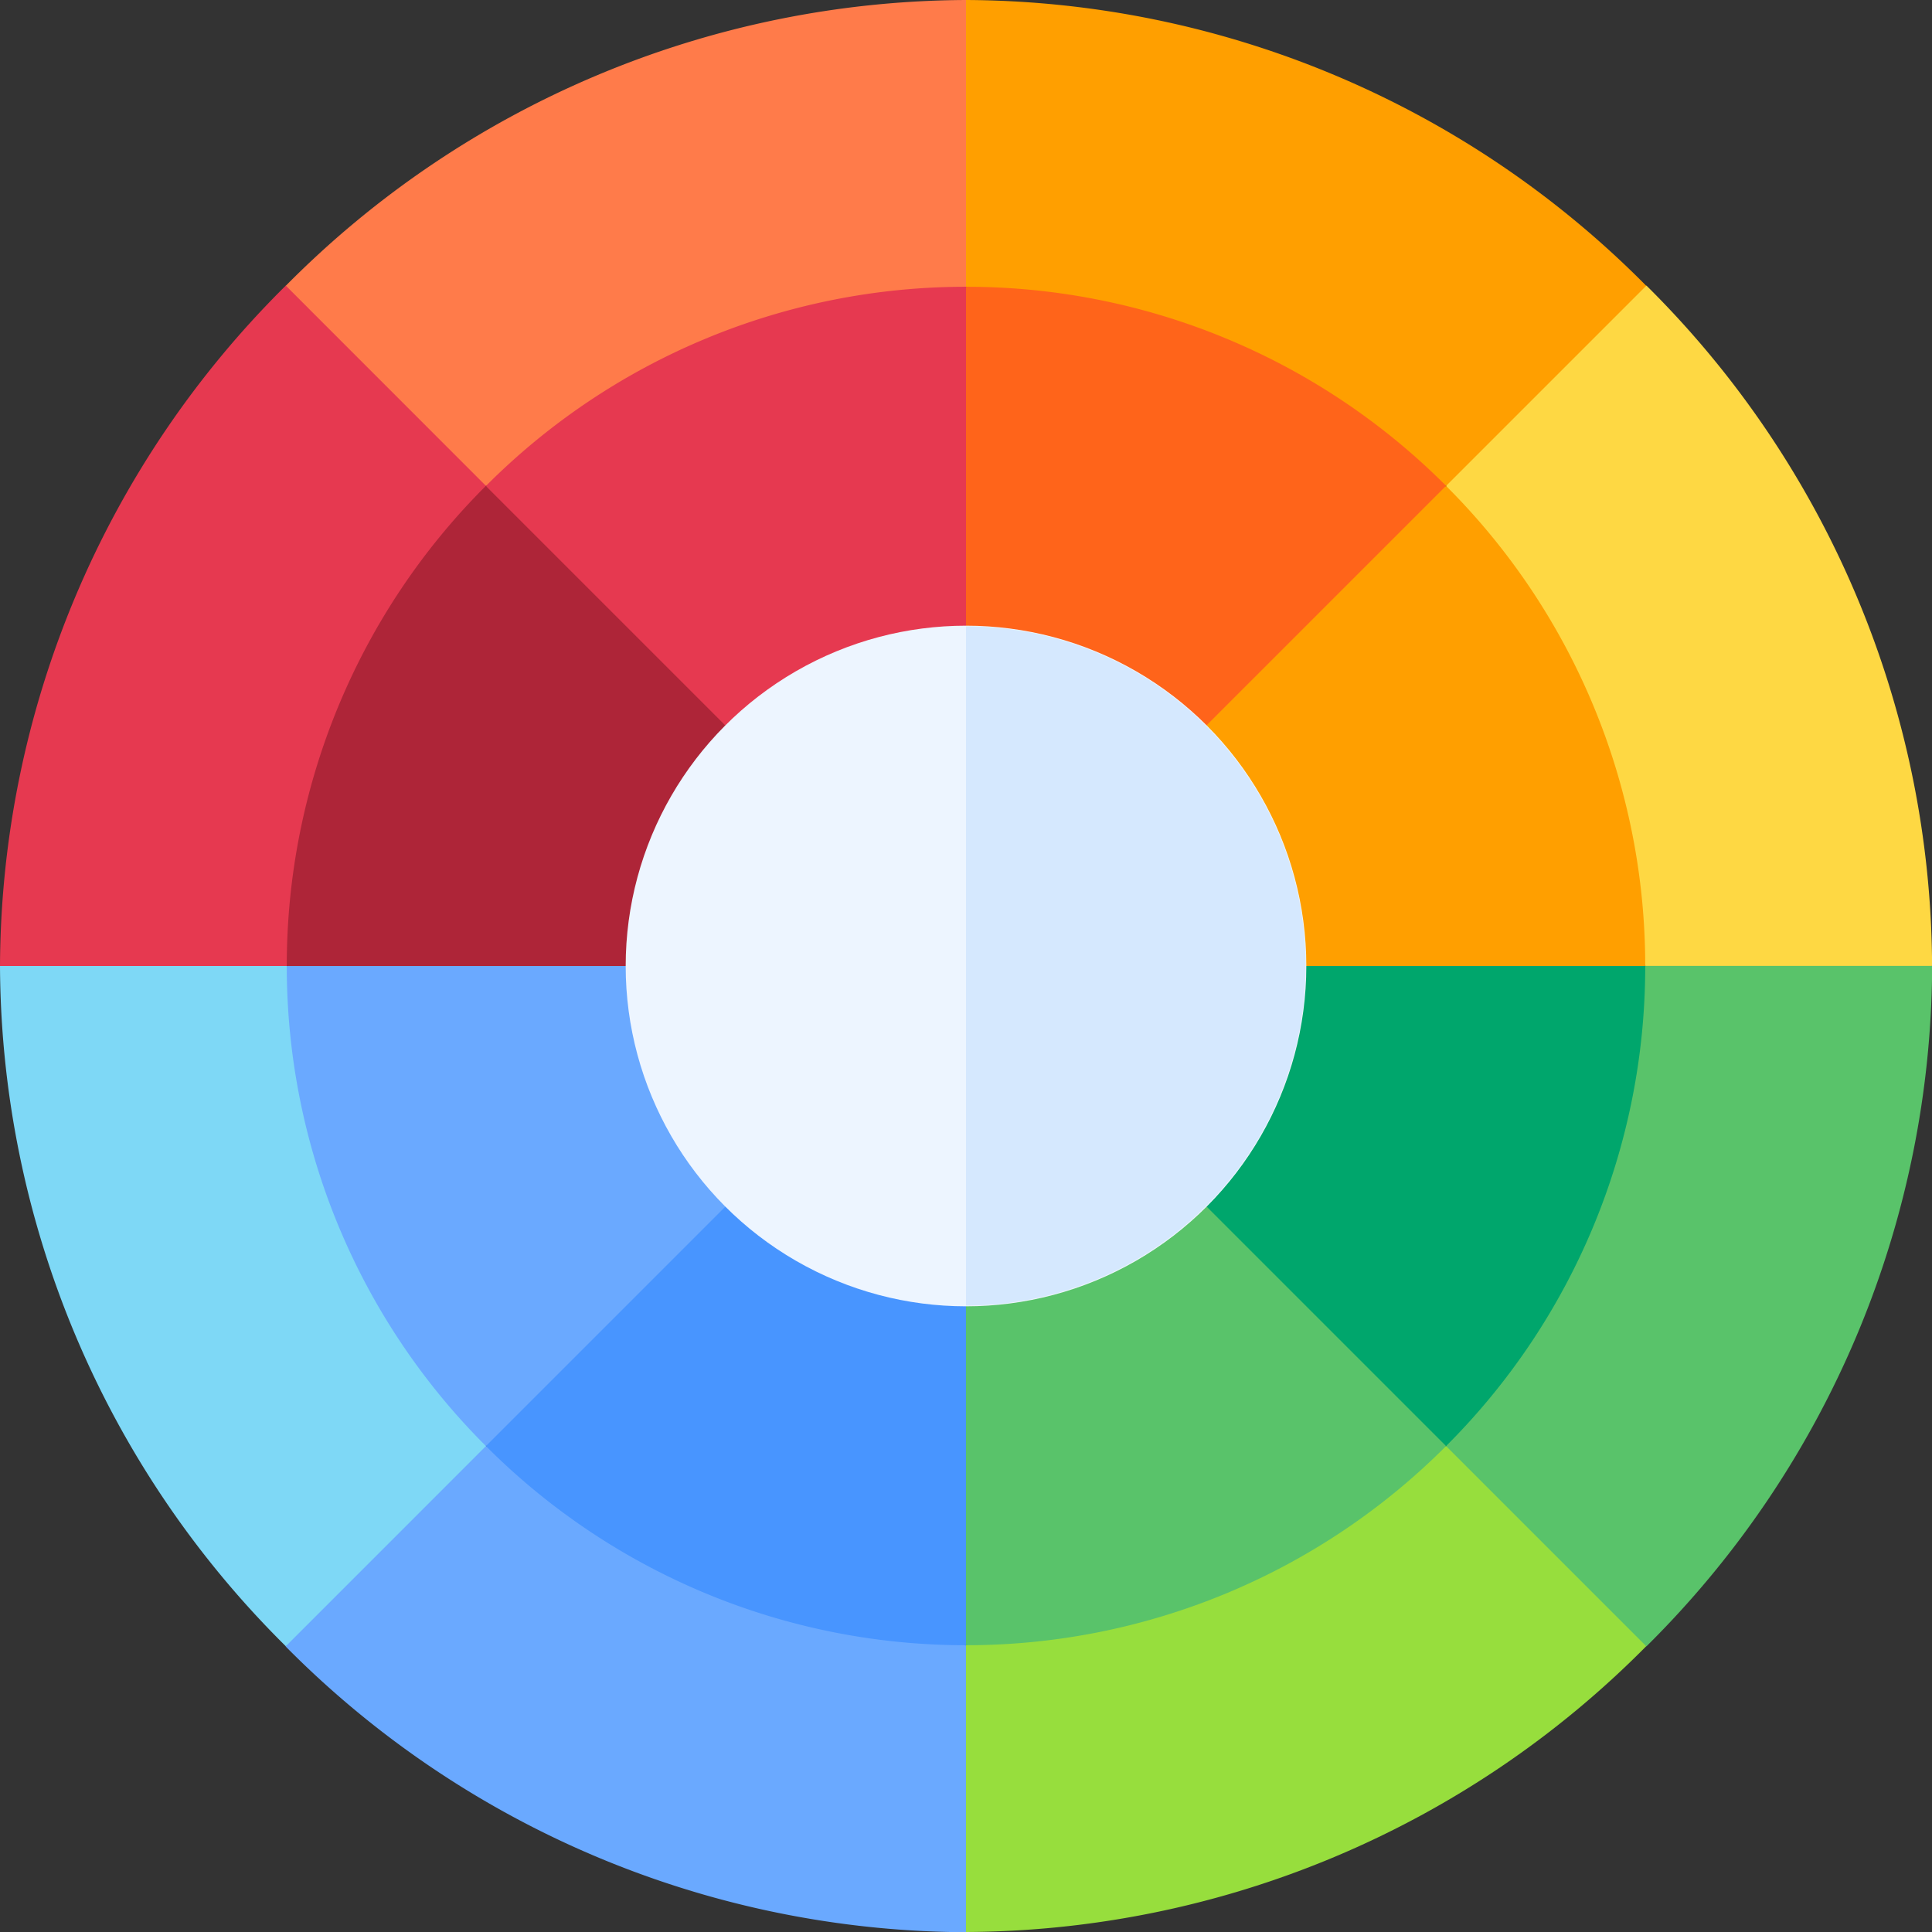
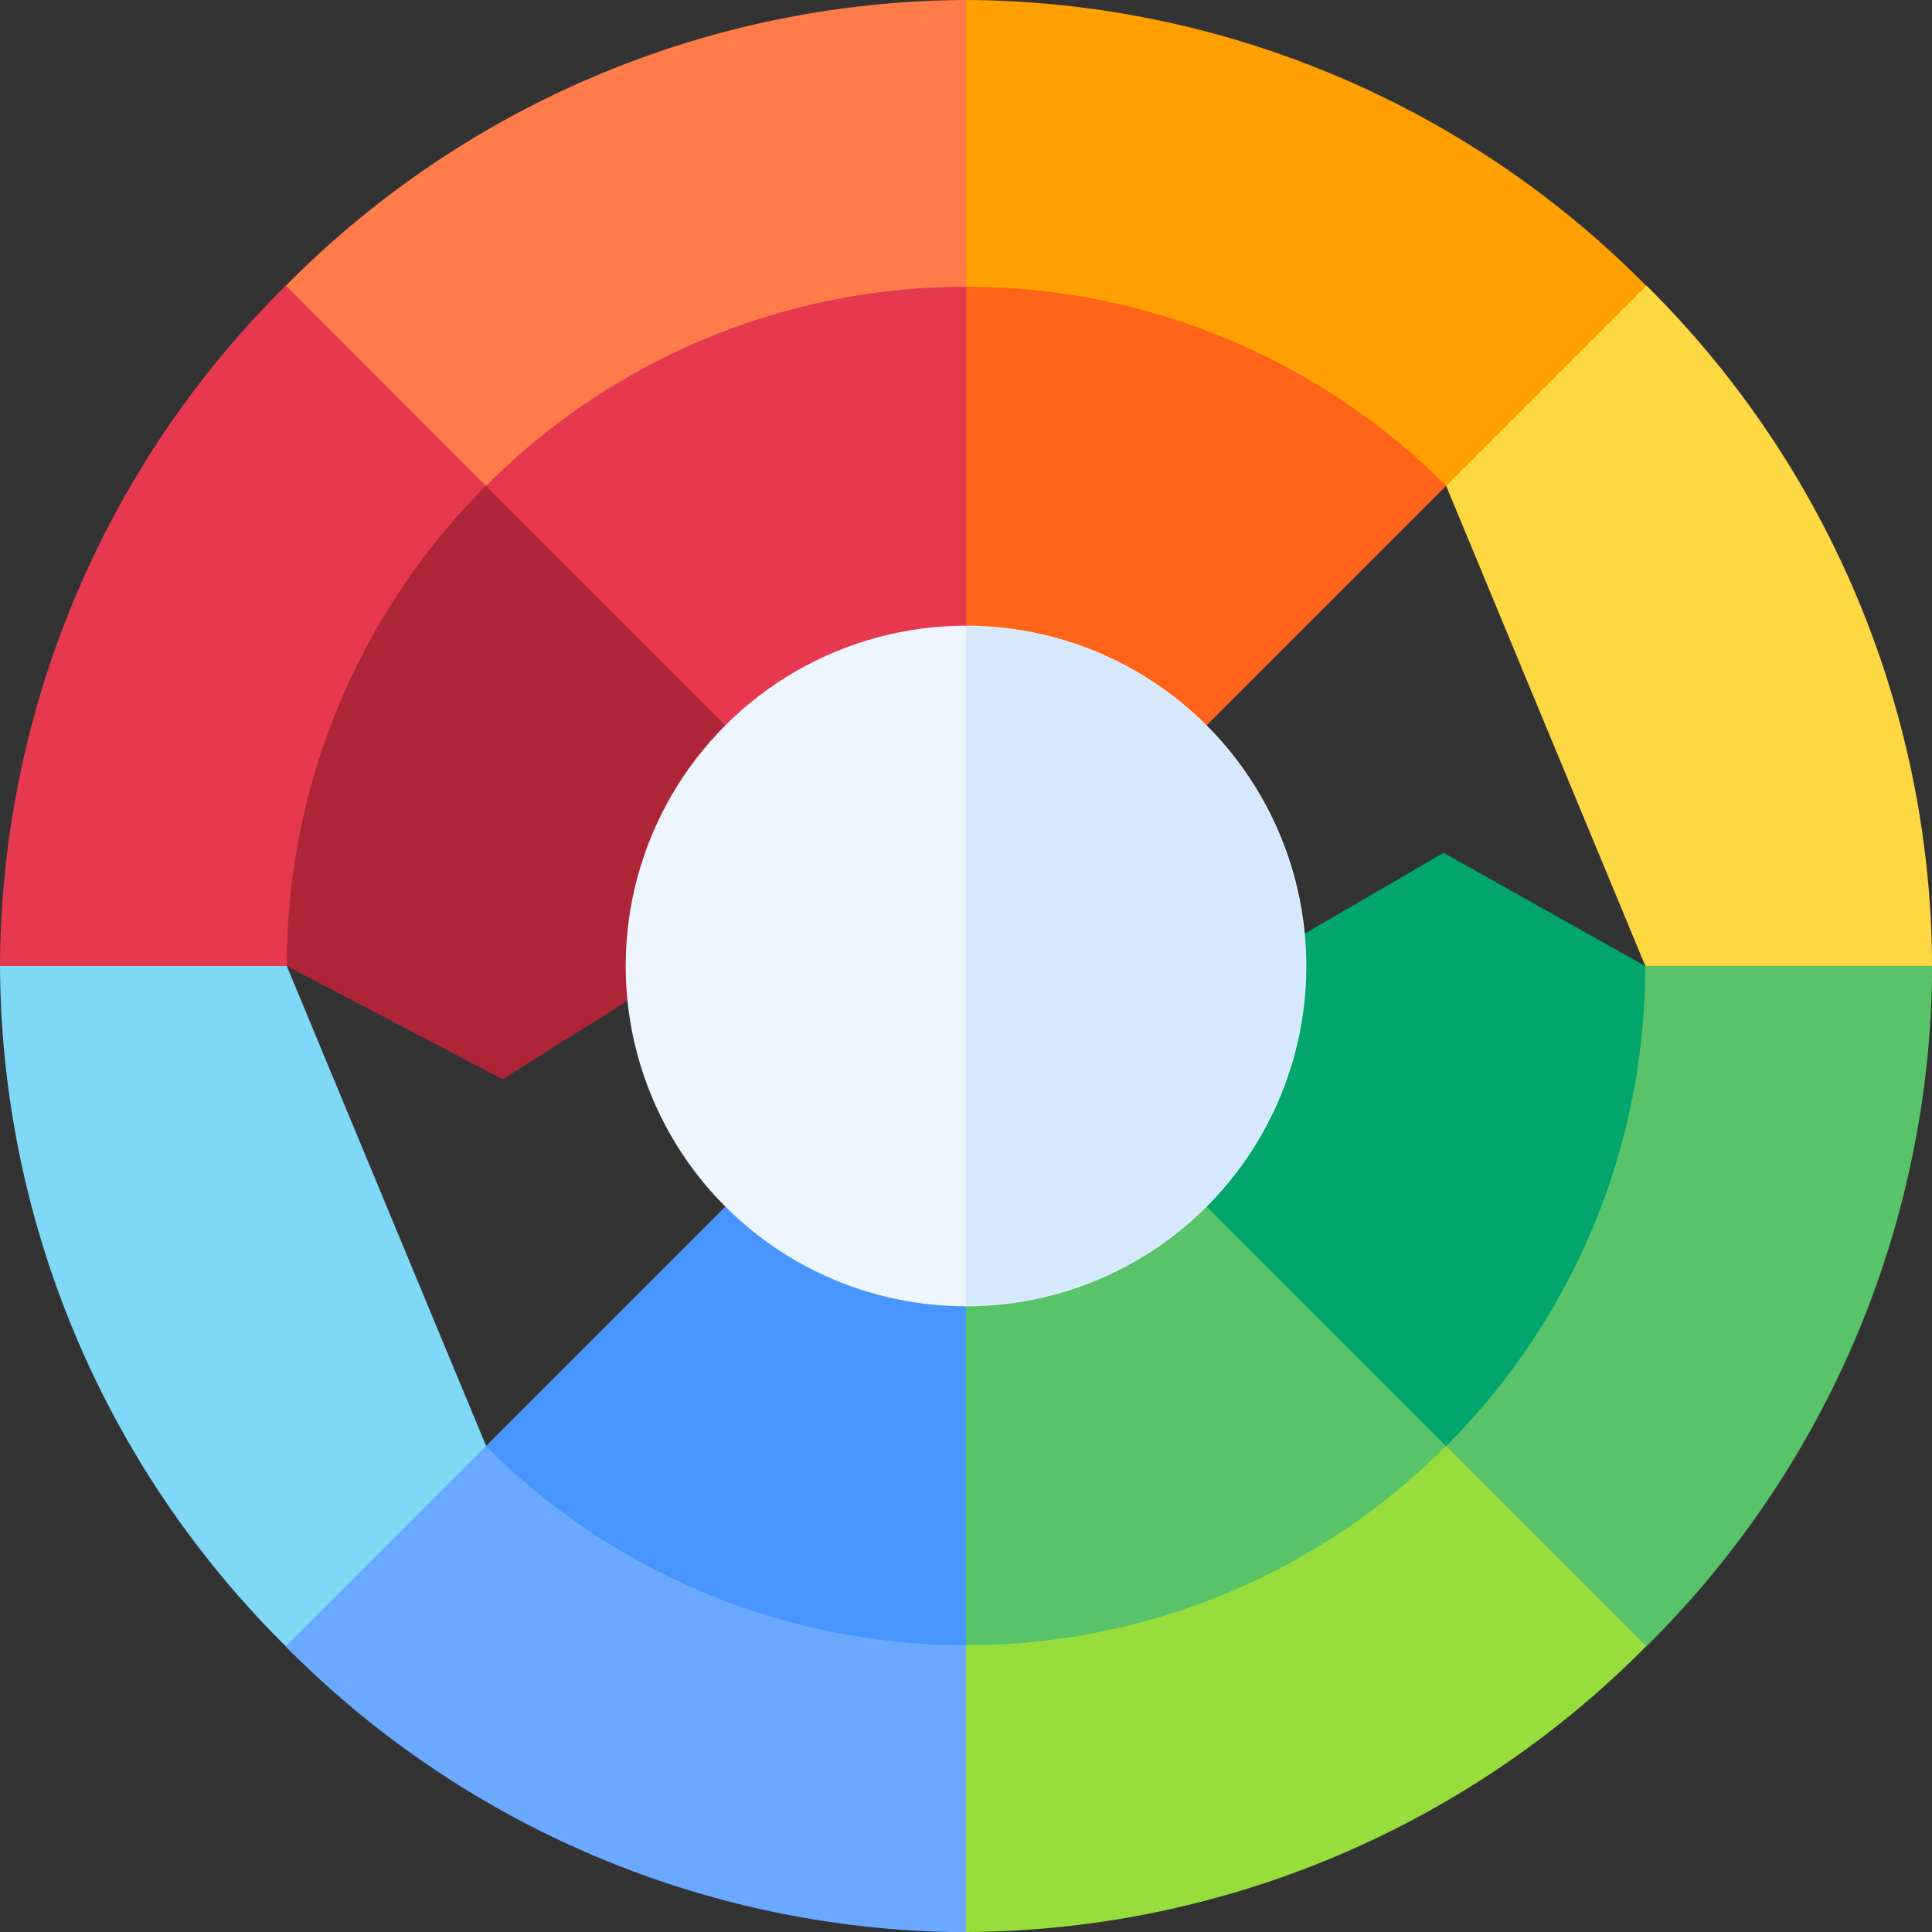
<svg xmlns="http://www.w3.org/2000/svg" id="flora_ecommerce_web_ico_colorfull_01" width="48" height="48" viewBox="0 0 48 48">
  <rect x="0" y="0" width="48" height="48" fill="#333333" stroke="none" />
  <rect id="container" width="48" height="48" fill="none" />
  <g id="flora_ecommerce_web_ico_colorfull_01-2" data-name="flora_ecommerce_web_ico_colorfull_01">
    <path id="Path_2" data-name="Path 2" d="M75.689,7.1,78,12.223l2.663-.15L92.593,7.125l2.813-3.867L92.593,0a23.913,23.913,0,0,0-16.9,7.1Z" transform="translate(-68.593 0)" fill="#ff7b4a" />
    <path id="Path_3" data-name="Path 3" d="M7.1,75.689A23.912,23.912,0,0,0,0,92.593l3.7,2.813,3.428-2.812,4.948-11.927Z" transform="translate(0 -68.593)" fill="#e63950" />
    <path id="Path_4" data-name="Path 4" d="M7.125,256H0a23.913,23.913,0,0,0,7.1,16.9l5.127-2.314-.15-2.663Z" transform="translate(0 -232)" fill="#7ed8f6" />
    <path id="Path_5" data-name="Path 5" d="M80.665,383.222,75.688,388.2a23.914,23.914,0,0,0,16.9,7.1l2.813-3.609-2.812-3.516Z" transform="translate(-68.592 -347.295)" fill="#6aa9ff" />
    <path id="Path_6" data-name="Path 6" d="M267.927,383.222,256,388.17v7.125a23.913,23.913,0,0,0,16.9-7.1L270.9,383.38Z" transform="translate(-232 -347.295)" fill="#97de3d" />
    <path id="Path_7" data-name="Path 7" d="M388.17,228.812l-4.948,11.927,4.977,4.977a23.914,23.914,0,0,0,7.1-16.9L391.773,226Z" transform="translate(-347.295 -204.812)" fill="#59c36a" />
    <path id="Path_8" data-name="Path 8" d="M388.2,75.689l-4.116,1.3-.861,3.674,4.948,11.927h7.125A23.912,23.912,0,0,0,388.2,75.689Z" transform="translate(-347.294 -68.593)" fill="#fed843" />
    <path id="Path_9" data-name="Path 9" d="M256,0V7.125l11.927,4.948L272.9,7.1A23.913,23.913,0,0,0,256,0Z" transform="translate(-232)" fill="#ff9f00" />
    <path id="Path_10" data-name="Path 10" d="M140.705,85.844l2.813-4.922L140.705,76a16.823,16.823,0,0,0-11.927,4.948l2.127,4.94,4.828,2.015A7.009,7.009,0,0,1,140.705,85.844Z" transform="translate(-116.705 -68.875)" fill="#e63950" />
    <path id="Path_11" data-name="Path 11" d="M87.9,135.733l-6.955-6.955A16.823,16.823,0,0,0,76,140.705l5.361,2.813,4.482-2.812a7.01,7.01,0,0,1,2.059-4.972Z" transform="translate(-68.875 -116.705)" fill="#ae2538" />
-     <path id="Path_12" data-name="Path 12" d="M87.9,260.972A7.01,7.01,0,0,1,85.844,256H76a16.823,16.823,0,0,0,4.948,11.927l5.028-2.215Z" transform="translate(-68.875 -232)" fill="#6aa9ff" />
    <path id="Path_13" data-name="Path 13" d="M135.733,309.033l-6.955,6.955a16.823,16.823,0,0,0,11.927,4.948l2.813-5.1-2.812-4.746A7.009,7.009,0,0,1,135.733,309.033Z" transform="translate(-116.705 -280.061)" fill="#4895ff" />
    <path id="Path_14" data-name="Path 14" d="M256,311.092v9.844a16.823,16.823,0,0,0,11.927-4.948l-2.039-4.852-4.916-2.1A7.009,7.009,0,0,1,256,311.092Z" transform="translate(-232 -280.061)" fill="#59c36a" />
    <path id="Path_15" data-name="Path 15" d="M309.033,233.784l6.955,6.955a16.823,16.823,0,0,0,4.948-11.927L315.926,226l-4.834,2.813A7.01,7.01,0,0,1,309.033,233.784Z" transform="translate(-280.061 -204.812)" fill="#00a66c" />
-     <path id="Path_16" data-name="Path 16" d="M311.092,140.705h9.844a16.823,16.823,0,0,0-4.948-11.927l-5.247,2.435-1.708,4.52A7.01,7.01,0,0,1,311.092,140.705Z" transform="translate(-280.061 -116.705)" fill="#ff9f00" />
    <path id="Path_17" data-name="Path 17" d="M260.972,87.9l6.955-6.955A16.823,16.823,0,0,0,256,76v9.844a7.01,7.01,0,0,1,4.972,2.059Z" transform="translate(-232 -68.875)" fill="#ff641a" />
    <circle id="Ellipse_1" data-name="Ellipse 1" cx="8.455" cy="8.455" r="8.455" transform="translate(15.545 15.545)" fill="#edf5ff" />
    <path id="Path_18" data-name="Path 18" d="M264.438,174.438A8.447,8.447,0,0,0,256,166v16.875A8.447,8.447,0,0,0,264.438,174.438Z" transform="translate(-232 -150.438)" fill="#d5e8fe" />
  </g>
</svg>